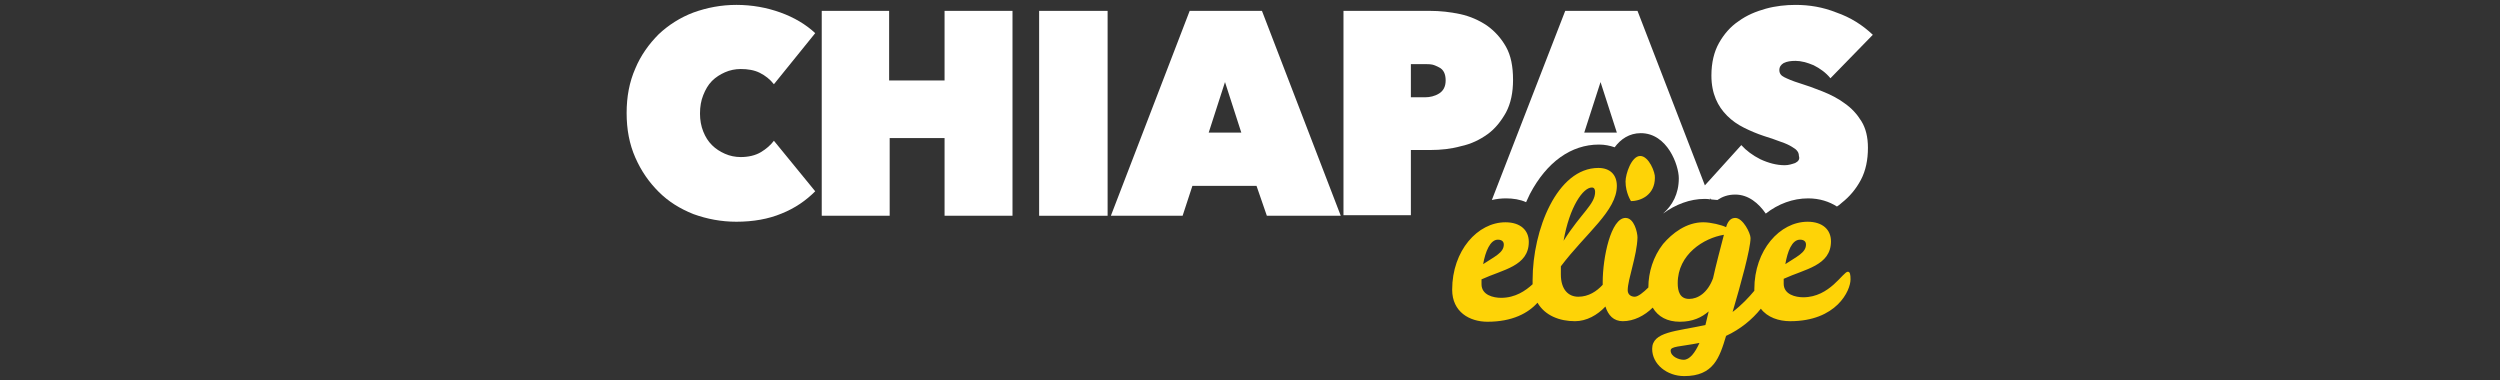
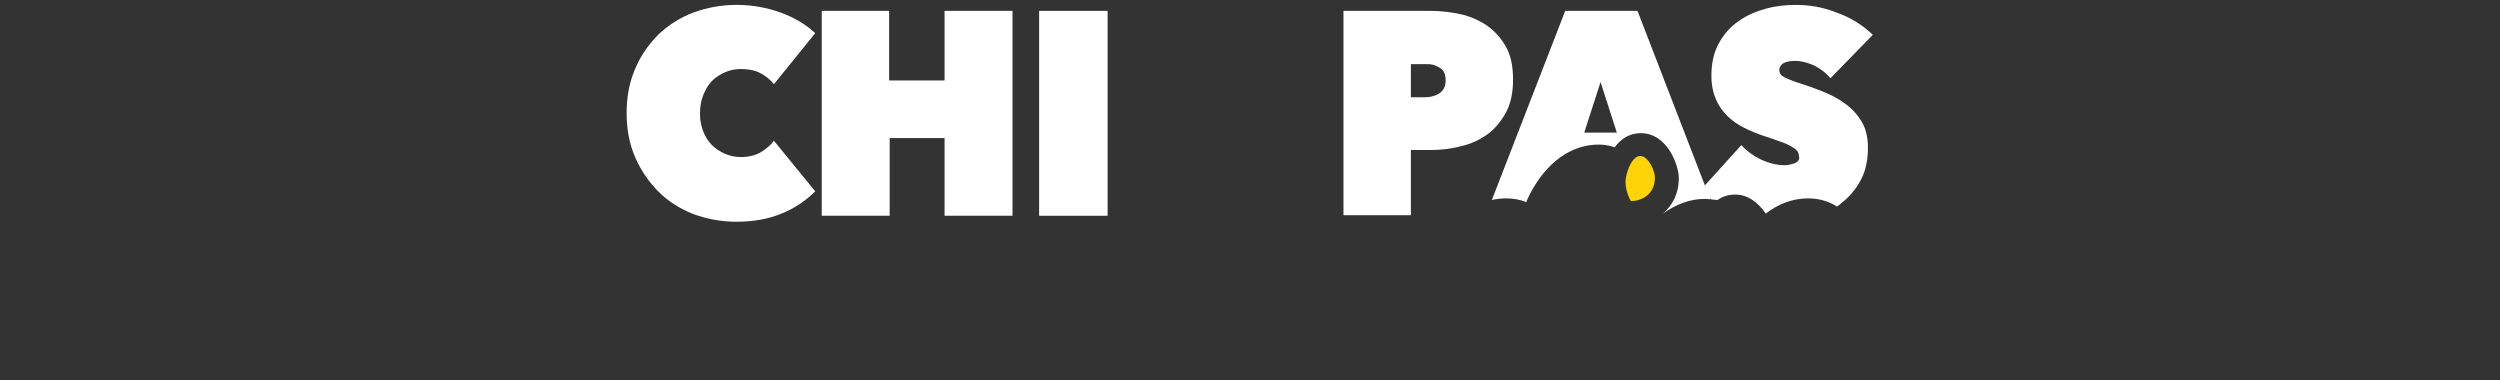
<svg xmlns="http://www.w3.org/2000/svg" version="1.1" id="Capa_1" x="0px" y="0px" viewBox="0 0 460 70" style="enable-background:new 0 0 460 70;" xml:space="preserve">
  <rect x="0" y="0" width="460" height="70" fill="#333333" stroke="none" />
  <style type="text/css">
	.st0{fill:#FFFFFF;}
	.st1{fill:#FED307;}
</style>
  <g>
    <g>
      <g>
        <path class="st0" d="M115.3,20.8c0-3,0.5-5.7,1.6-8.2c1-2.4,2.5-4.5,4.3-6.3c1.8-1.7,4-3.1,6.4-4c2.5-0.9,5.1-1.4,7.9-1.4     c2.9,0,5.6,0.5,8.1,1.4c2.5,0.9,4.7,2.2,6.4,3.8l-7.6,9.4c-0.7-0.9-1.6-1.6-2.6-2.1c-1-0.5-2.2-0.7-3.5-0.7c-1,0-2,0.2-2.9,0.6     c-0.9,0.4-1.7,0.9-2.4,1.6c-0.7,0.7-1.2,1.6-1.6,2.6c-0.4,1-0.6,2.1-0.6,3.4c0,1.2,0.2,2.3,0.6,3.3c0.4,1,0.9,1.8,1.6,2.5     c0.7,0.7,1.5,1.2,2.4,1.6c0.9,0.4,1.9,0.6,2.9,0.6c1.4,0,2.7-0.3,3.7-0.9c1-0.6,1.8-1.3,2.4-2.1l7.6,9.3     c-1.7,1.7-3.7,3.1-6.2,4.1c-2.4,1-5.2,1.5-8.3,1.5c-2.8,0-5.4-0.5-7.9-1.4c-2.5-1-4.6-2.3-6.4-4.1c-1.8-1.8-3.2-3.8-4.3-6.3     C115.8,26.5,115.3,23.8,115.3,20.8z" />
        <path class="st0" d="M173.9,25.4h-10.2v14.3h-12.5V2h12.4v12.8h10.2V2h12.5v37.7h-12.5V25.4z" />
        <path class="st0" d="M191.2,2h12.6v37.7h-12.6V2z" />
-         <path class="st0" d="M218.9,2h13.3l14.5,37.7h-13.6l-1.9-5.5h-11.8l-1.8,5.5h-13.2L218.9,2z M225.4,15.1l-3,9.3h6L225.4,15.1z" />
        <path class="st0" d="M259.6,27.5v12.1h-12.4V2h15.9c1.9,0,3.7,0.2,5.6,0.6c1.8,0.4,3.4,1.1,4.9,2.1c1.4,1,2.6,2.3,3.5,3.9     c0.9,1.6,1.3,3.6,1.3,6.1c0,2.3-0.4,4.3-1.3,6c-0.9,1.6-2,3-3.4,4c-1.4,1-3,1.8-4.9,2.2c-1.8,0.5-3.7,0.7-5.6,0.7H259.6z      M259.6,11.8v6.1h2.6c0.9,0,1.8-0.2,2.6-0.7c0.8-0.5,1.2-1.3,1.2-2.4c0-0.6-0.1-1.1-0.3-1.5c-0.2-0.4-0.5-0.7-0.9-0.9     c-0.4-0.2-0.8-0.4-1.2-0.5c-0.5-0.1-0.9-0.1-1.4-0.1H259.6z" />
      </g>
      <g>
        <path class="st1" d="M301.8,28.7c-1.6,0-2.7,3.3-2.7,4.7c0,2.1,1,3.6,1,3.6c1.9,0,4.4-1.2,4.4-4.3     C304.6,31.8,303.4,28.7,301.8,28.7z" />
-         <path class="st1" d="M340,50c-0.9,0-3.3,4.7-8.2,4.7c-1.4,0-3.6-0.5-3.6-2.5v-0.9c3.9-1.8,8.7-2.4,8.7-6.9c0-2.1-1.5-3.6-4.3-3.6     c-5.1,0-9.8,5.2-9.8,12.4c0,0.1,0,0.2,0,0.3c-1,1.2-2.3,2.6-4,3.9c1.5-5.1,3.3-11.6,3.3-13.6c0-0.9-1.4-3.7-2.8-3.7     c-0.6,0-1.3,0.3-1.7,1.7c-0.8-0.4-2.8-0.9-4.2-0.9c-3.1,0-5.7,2-7.4,4c-1.8,2.3-2.7,5.2-2.7,8c-0.9,0.9-1.9,1.7-2.5,1.7     c-0.7,0-1.3-0.4-1.3-1.2c0-2,1.7-6.3,1.8-9.7c0-0.9-0.6-3.6-2.2-3.6c-2.7,0-4.2,7.3-4.2,11.8c0,0.2,0,0.3,0,0.5     c-1.1,1.2-2.6,2.2-4.5,2.2c-1.8,0-3.2-1.3-3.2-4.1V49c4.6-6.1,10.3-10.2,10.3-14.8c0-2.1-1.3-3.3-3.4-3.3     c-7.6,0-12.1,11.4-12.1,20.6c0,0.3,0,0.5,0,0.8c-1.3,1.2-3.2,2.5-5.8,2.5c-1.4,0-3.6-0.5-3.6-2.5v-0.9c3.9-1.8,8.7-2.4,8.7-6.9     c0-2.1-1.5-3.6-4.3-3.6c-5.1,0-9.8,5.2-9.8,12.4c0,4.1,3.2,5.9,6.5,5.9c4.6,0,7.5-1.6,9.2-3.5c1.4,2.4,4.1,3.4,6.9,3.4     c2.1,0,4.1-1.1,5.6-2.7c0.5,1.6,1.5,2.7,3.2,2.7c2,0,4-1,5.5-2.5c1,1.7,2.7,2.6,5,2.6c2.4,0,4-0.8,5.3-1.9     c-0.2,0.8-0.4,1.7-0.6,2.5c-5.4,1.2-9.8,1.2-9.8,4.4c0,2.8,2.7,5,5.9,5c5.4,0,6.5-3.4,7.7-7.4c2.6-1.2,4.8-3,6.4-5     c1.2,1.6,3.3,2.3,5.4,2.3c8.5,0,11.1-5.6,11.1-7.7C340.5,50.5,340.4,50,340,50z M331.2,44.1c0.8,0,1.1,0.4,1.1,0.9     c0,1.5-1.7,2.2-3.8,3.6C328.9,46.3,329.7,44.1,331.2,44.1z M292.9,34.5c0.4,0,0.6,0.3,0.6,0.8c0,2.3-2.5,3.8-5.8,9     C288.8,38,291.3,34.5,292.9,34.5z M275.6,44.1c0.8,0,1.1,0.4,1.1,0.9c0,1.5-1.7,2.2-3.8,3.6C273.3,46.3,274.2,44.1,275.6,44.1z      M309.8,66.2c-0.9,0-2.4-0.6-2.4-1.7c0-0.8,1.7-0.7,5.3-1.4C311.9,64.9,310.9,66.2,309.8,66.2z M315.2,51.2     c-1,2.7-2.8,3.8-4.4,3.8c-1.7,0-2.1-1.4-2.1-2.9c0-5.3,4.8-8.3,8.5-8.9C316.6,45.5,315.7,48.9,315.2,51.2z" />
      </g>
    </g>
    <g>
-       <path class="st0" d="M305.3,39.7L305.3,39.7C305.3,39.6,305.4,39.6,305.3,39.7C305.4,39.6,305.3,39.6,305.3,39.7z" />
      <path class="st0" d="M277.1,36.5c1.3,0,2.6,0.2,3.7,0.7c0.2-0.5,0.5-1,0.7-1.5c3.1-5.9,7.6-9.1,12.7-9.1c1.1,0,2,0.2,2.9,0.5    c1.1-1.5,2.7-2.6,4.8-2.6c4.9,0,7,5.9,7,8.3c0,2.9-1.2,5-2.9,6.5c2.3-1.7,5-2.7,7.6-2.7c0.3,0,0.7,0,1.1,0.1L301.3,2h-13.3    l-13.5,34.8C275.4,36.6,276.2,36.5,277.1,36.5z M294.5,15.1l3,9.3h-6L294.5,15.1z" />
    </g>
    <path class="st0" d="M330.3,30c-0.6,0.2-1.2,0.4-1.9,0.4c-1.5,0-3-0.4-4.5-1.1c-1.4-0.7-2.6-1.6-3.5-2.6l-7.6,8.4   c0.6,0.6,1.4,1.1,2.1,1.6c0.4,0,0.7,0.1,1.1,0.1c0.9-0.6,1.9-1,3.3-1c2.4,0,4.3,1.6,5.6,3.5c2.3-1.8,5-2.8,7.8-2.8   c2.1,0,3.9,0.6,5.3,1.5c0.3-0.2,0.6-0.4,0.9-0.7c1.4-1.1,2.6-2.5,3.5-4.2c0.9-1.7,1.3-3.7,1.3-5.9c0-2-0.4-3.6-1.2-4.9   s-1.8-2.4-3.1-3.3c-1.2-0.9-2.6-1.6-4.1-2.2c-1.5-0.6-2.9-1.1-4.2-1.5c-1.3-0.4-2.2-0.8-2.8-1.1c-0.6-0.3-0.9-0.7-0.9-1.3   c0-0.6,0.3-1,0.8-1.3c0.6-0.3,1.3-0.4,2.2-0.4c1,0,2.1,0.3,3.3,0.8c1.2,0.6,2.3,1.4,3.1,2.4l7.8-8c-1.9-1.8-4.1-3.2-6.7-4.1   c-2.5-1-5-1.4-7.5-1.4c-1.8,0-3.7,0.2-5.5,0.7c-1.8,0.5-3.5,1.2-5,2.3c-1.5,1-2.7,2.4-3.6,4c-0.9,1.6-1.4,3.6-1.4,6   c0,1.7,0.3,3.1,0.8,4.3c0.5,1.2,1.2,2.2,2.1,3.1s1.9,1.6,3.1,2.2c1.2,0.6,2.4,1.1,3.6,1.5c1.3,0.4,2.4,0.8,3.2,1.1   c0.9,0.3,1.5,0.6,2,0.9c0.5,0.3,0.8,0.5,1,0.8c0.2,0.2,0.3,0.6,0.3,0.9C331.2,29.3,330.9,29.7,330.3,30z" />
  </g>
</svg>